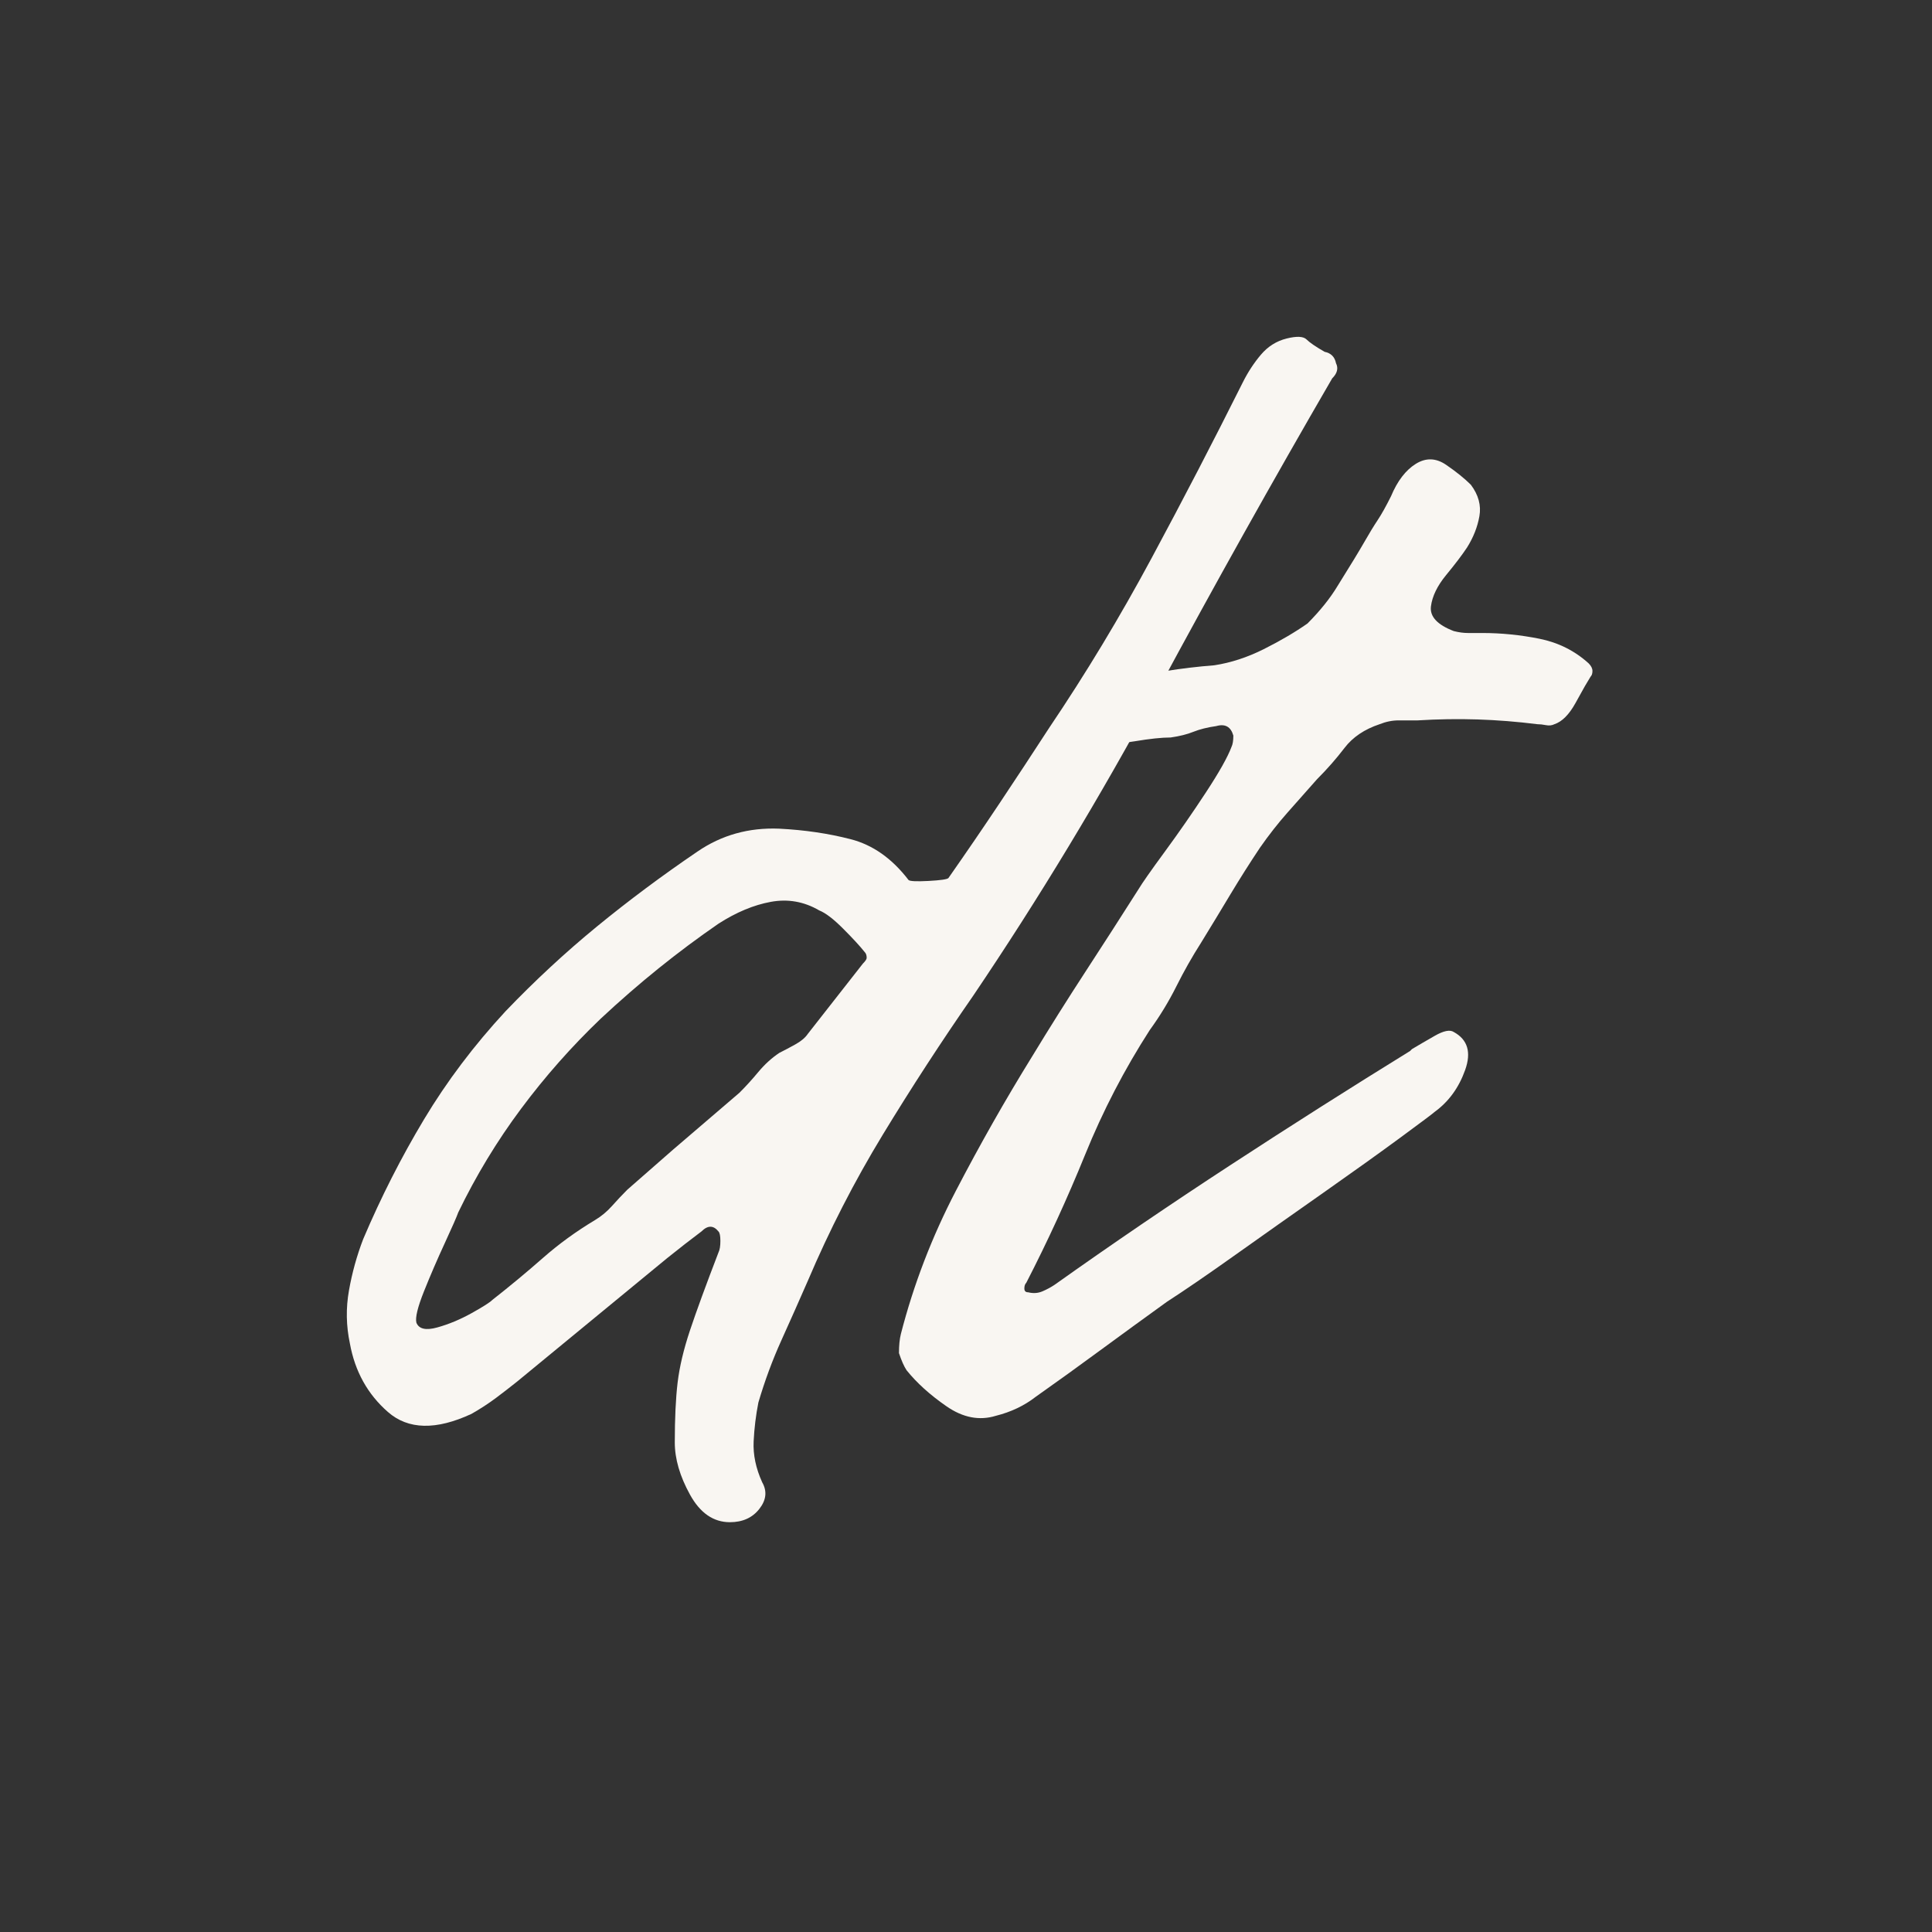
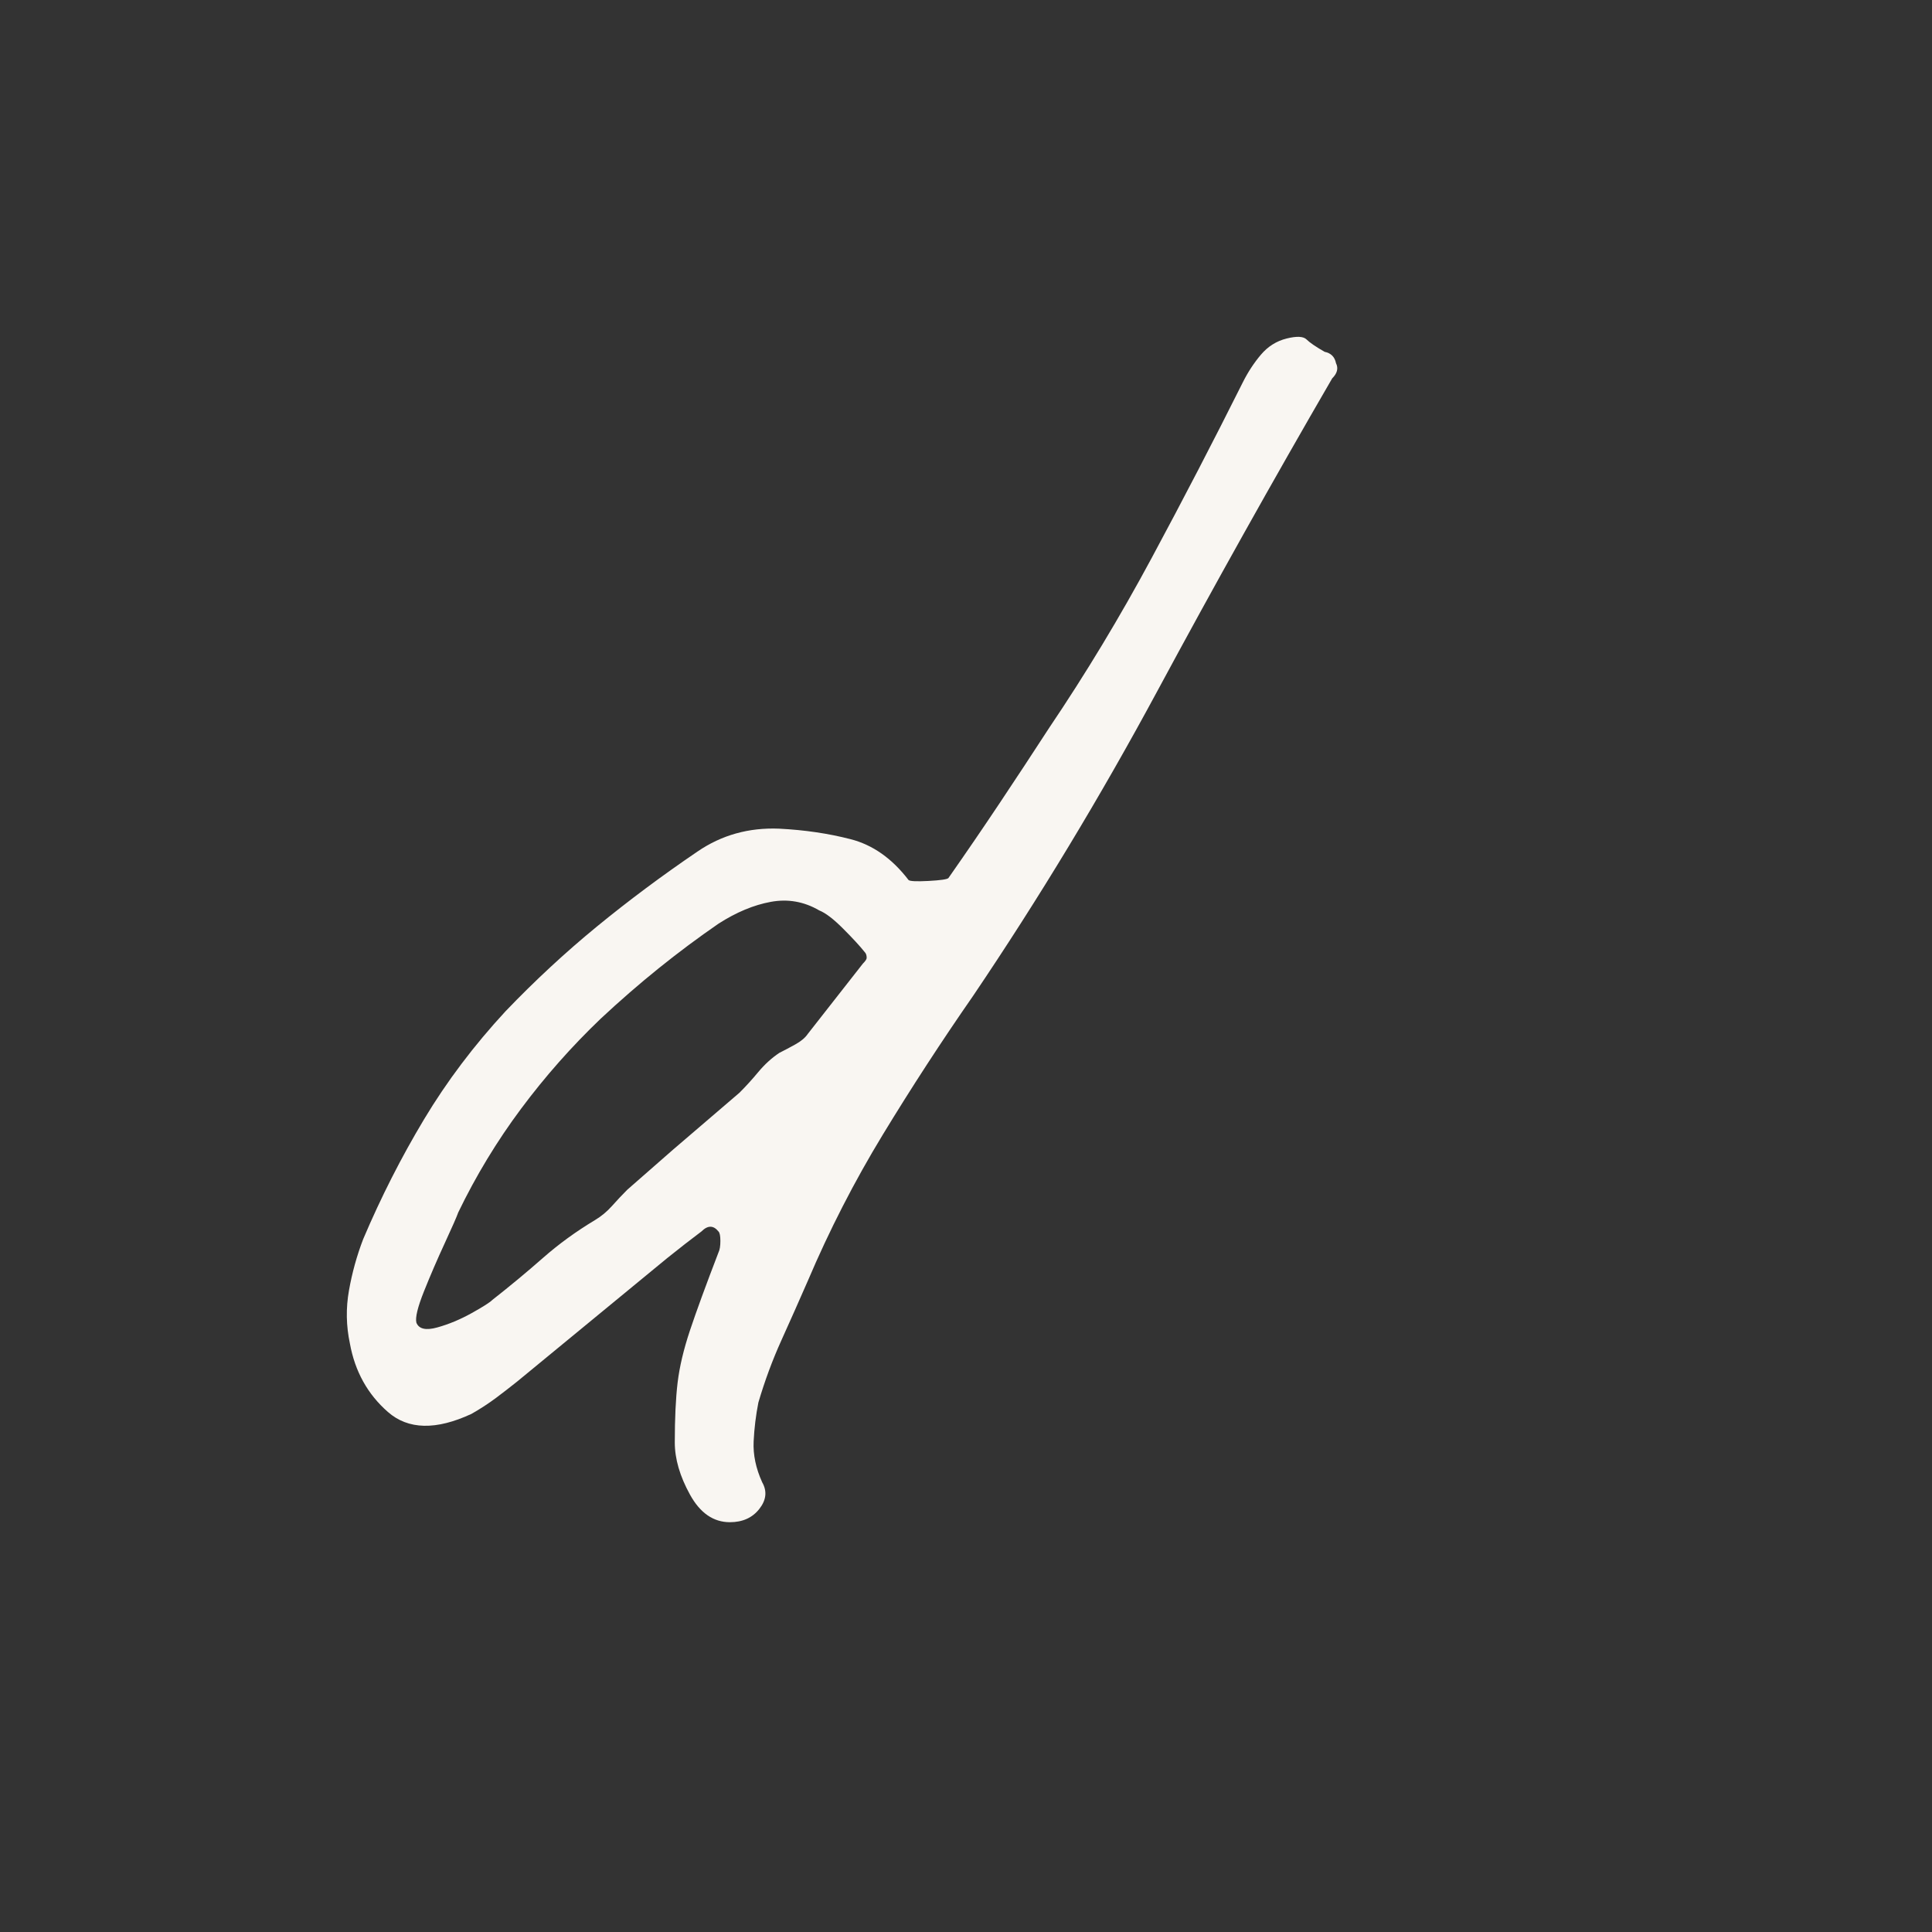
<svg xmlns="http://www.w3.org/2000/svg" version="1.2" preserveAspectRatio="xMidYMid meet" height="1024" viewBox="0 0 768 768" zoomAndPan="magnify" width="1024">
  <rect x="0" y="0" width="768" height="768" fill="#333333" stroke="none" />
  <defs />
  <g id="fcf22201b5">
    <g style="fill:#f9f6f2;fill-opacity:1;">
      <g transform="translate(160.238, 648.146)">
        <path d="M 129.906 -43.047 C 123.363 -43.047 118.078 -46.695 114.047 -54 C 110.016 -61.301 108 -68.223 108 -74.766 C 108 -84.336 108.375 -92.27 109.125 -98.562 C 109.883 -104.852 111.523 -111.773 114.047 -119.328 C 116.566 -126.879 120.344 -137.203 125.375 -150.297 C 125.875 -151.305 126.125 -152.816 126.125 -154.828 C 126.125 -156.848 125.875 -158.109 125.375 -158.609 C 123.363 -161.129 121.098 -161.129 118.578 -158.609 C 116.566 -157.098 114.426 -155.461 112.156 -153.703 C 109.895 -151.941 107.504 -150.051 104.984 -148.031 L 45.312 -98.938 C 42.801 -96.926 40.035 -94.785 37.016 -92.516 C 33.992 -90.254 30.719 -88.117 27.188 -86.109 C 13.094 -79.555 2.02 -79.805 -6.031 -86.859 C -14.094 -93.91 -19.129 -102.973 -21.141 -114.047 C -22.648 -121.098 -22.773 -128.145 -21.516 -135.188 C -20.266 -142.238 -18.379 -149.039 -15.859 -155.594 C -8.805 -172.207 -0.75 -188.066 8.312 -203.172 C 17.375 -218.273 28.195 -232.625 40.781 -246.219 C 52.363 -258.301 64.445 -269.504 77.031 -279.828 C 89.625 -290.148 102.969 -300.098 117.062 -309.672 C 126.633 -316.211 137.461 -319.234 149.547 -318.734 C 159.617 -318.223 169.062 -316.832 177.875 -314.562 C 186.688 -312.301 194.363 -306.895 200.906 -298.344 C 201.406 -297.832 204.047 -297.703 208.828 -297.953 C 213.617 -298.211 216.266 -298.594 216.766 -299.094 C 223.816 -309.164 230.613 -319.109 237.156 -328.922 C 243.707 -338.742 250.254 -348.691 256.797 -358.766 C 271.398 -380.41 284.992 -402.941 297.578 -426.359 C 310.172 -449.773 322.254 -473.062 333.828 -496.219 C 335.848 -500.25 338.238 -503.895 341 -507.156 C 343.77 -510.426 347.172 -512.566 351.203 -513.578 C 355.234 -514.586 357.879 -514.461 359.141 -513.203 C 360.398 -511.953 362.789 -510.316 366.312 -508.297 C 368.832 -507.797 370.344 -506.285 370.844 -503.766 C 371.852 -501.754 371.348 -499.742 369.328 -497.734 C 345.66 -456.941 322.5 -415.523 299.844 -373.484 C 277.188 -331.441 252.766 -291.035 226.578 -252.266 C 213.992 -234.141 202.035 -215.758 190.703 -197.125 C 179.379 -178.5 169.438 -159.113 160.875 -138.969 C 157.352 -130.914 153.828 -122.984 150.297 -115.172 C 146.773 -107.367 143.754 -99.191 141.234 -90.641 C 140.234 -85.598 139.602 -80.43 139.344 -75.141 C 139.094 -69.859 140.227 -64.445 142.75 -58.906 C 144.758 -55.383 144.379 -51.859 141.609 -48.328 C 138.848 -44.805 134.945 -43.047 129.906 -43.047 Z M 35.5 -131.422 C 42.551 -136.961 49.223 -142.5 55.516 -148.031 C 61.805 -153.57 68.727 -158.609 76.281 -163.141 C 78.801 -164.648 81.066 -166.535 83.078 -168.797 C 85.098 -171.066 87.113 -173.207 89.125 -175.219 L 107.25 -191.094 L 133.688 -213.75 C 136.207 -216.258 138.723 -219.023 141.234 -222.047 C 143.754 -225.066 146.523 -227.586 149.547 -229.609 C 151.555 -230.609 153.691 -231.738 155.953 -233 C 158.223 -234.258 159.863 -235.645 160.875 -237.156 L 182.781 -265.109 C 183.781 -266.109 184.281 -266.863 184.281 -267.375 C 184.281 -268.375 184.031 -269.129 183.531 -269.641 C 181.52 -272.148 178.625 -275.289 174.844 -279.062 C 171.07 -282.844 167.926 -285.238 165.406 -286.25 C 159.363 -289.77 152.941 -290.898 146.141 -289.641 C 139.348 -288.391 132.426 -285.5 125.375 -280.969 C 117.32 -275.426 109.391 -269.508 101.578 -263.219 C 93.773 -256.926 86.098 -250.254 78.547 -243.203 C 66.961 -232.117 56.391 -220.156 46.828 -207.312 C 37.266 -194.477 28.957 -180.758 21.906 -166.156 C 21.395 -164.645 19.629 -160.617 16.609 -154.078 C 13.586 -147.535 10.816 -141.113 8.297 -134.812 C 5.785 -128.52 4.781 -124.367 5.281 -122.359 C 6.289 -119.836 9.062 -119.207 13.594 -120.469 C 18.125 -121.727 22.656 -123.613 27.188 -126.125 C 31.719 -128.645 34.488 -130.41 35.5 -131.422 Z M 35.5 -131.422" style="stroke:none" />
      </g>
    </g>
    <g style="fill:#f9f6f2;fill-opacity:1;">
      <g transform="translate(380.009, 648.146)">
-         <path d="M 15.859 -85.344 C 9.316 -83.332 2.773 -84.594 -3.766 -89.125 C -10.316 -93.656 -15.609 -98.438 -19.641 -103.469 C -20.641 -104.977 -21.645 -107.242 -22.656 -110.266 C -22.656 -113.285 -22.406 -115.805 -21.906 -117.828 C -16.863 -137.461 -9.562 -156.469 0 -174.844 C 9.562 -193.227 19.633 -210.977 30.219 -228.094 C 37.258 -239.676 44.305 -250.879 51.359 -261.703 C 58.41 -272.523 65.457 -283.477 72.5 -294.562 C 74.008 -297.082 77.535 -302.117 83.078 -309.672 C 88.617 -317.223 94.031 -325.023 99.312 -333.078 C 104.602 -341.129 108.004 -347.172 109.516 -351.203 C 110.016 -352.211 110.266 -353.723 110.266 -355.734 C 109.266 -359.266 107 -360.523 103.469 -359.516 C 99.945 -359.016 96.926 -358.258 94.406 -357.25 C 91.895 -356.238 88.875 -355.484 85.344 -354.984 C 81.82 -354.984 77.039 -354.477 71 -353.469 C 64.957 -352.469 60.172 -352.469 56.641 -353.469 C 51.609 -355.488 50.098 -360.02 52.109 -367.062 C 54.129 -374.113 57.906 -377.891 63.438 -378.391 C 70.488 -379.398 77.16 -380.406 83.453 -381.406 C 89.754 -382.414 96.176 -383.176 102.719 -383.688 C 109.258 -384.688 115.801 -386.82 122.344 -390.094 C 128.895 -393.375 134.691 -396.773 139.734 -400.297 C 142.242 -402.816 144.504 -405.332 146.516 -407.844 C 148.535 -410.363 150.301 -412.883 151.812 -415.406 C 156.844 -423.457 160.363 -429.242 162.375 -432.766 C 164.395 -436.297 166.16 -439.191 167.672 -441.453 C 169.18 -443.723 170.941 -446.875 172.953 -450.906 C 175.473 -456.945 178.75 -461.227 182.781 -463.75 C 186.801 -466.258 190.828 -466.129 194.859 -463.359 C 198.891 -460.598 202.164 -457.957 204.688 -455.438 C 207.707 -451.406 208.836 -447.25 208.078 -442.969 C 207.328 -438.688 205.691 -434.535 203.172 -430.516 C 201.16 -427.492 198.391 -423.844 194.859 -419.562 C 191.336 -415.281 189.32 -411.125 188.812 -407.094 C 188.312 -403.062 191.336 -399.789 197.891 -397.281 C 199.898 -396.77 201.785 -396.516 203.547 -396.516 C 205.305 -396.516 207.195 -396.516 209.219 -396.516 C 216.77 -396.516 224.32 -395.758 231.875 -394.25 C 239.426 -392.738 245.973 -389.469 251.516 -384.438 C 252.516 -383.426 253.016 -382.422 253.016 -381.422 C 253.016 -380.41 252.766 -379.656 252.266 -379.156 L 250 -375.375 L 246.219 -368.578 C 243.695 -364.047 240.926 -361.273 237.906 -360.266 C 236.906 -359.766 235.773 -359.641 234.516 -359.891 C 233.254 -360.141 232.117 -360.266 231.109 -360.266 C 223.055 -361.273 215.129 -361.906 207.328 -362.156 C 199.523 -362.406 191.594 -362.281 183.531 -361.781 C 181.008 -361.781 178.488 -361.781 175.969 -361.781 C 173.457 -361.781 170.941 -361.273 168.422 -360.266 C 162.379 -358.254 157.723 -355.109 154.453 -350.828 C 151.18 -346.547 147.531 -342.391 143.5 -338.359 C 139.477 -333.828 135.578 -329.422 131.797 -325.141 C 128.016 -320.867 124.363 -316.211 120.844 -311.172 C 116.812 -305.129 112.906 -298.961 109.125 -292.672 C 105.352 -286.379 101.457 -279.957 97.438 -273.406 C 93.906 -267.875 90.629 -262.086 87.609 -256.047 C 84.586 -250.004 81.062 -244.211 77.031 -238.672 C 66.969 -223.055 58.41 -206.562 51.359 -189.188 C 44.305 -171.82 36.504 -154.832 27.953 -138.219 C 27.441 -137.719 27.188 -136.961 27.188 -135.953 C 27.188 -134.941 27.691 -134.438 28.703 -134.438 C 30.711 -133.938 32.598 -134.062 34.359 -134.812 C 36.129 -135.57 37.77 -136.457 39.281 -137.469 C 61.938 -153.57 85.223 -169.426 109.141 -185.031 C 133.055 -200.645 156.848 -215.754 180.516 -230.359 L 181.266 -231.109 C 183.785 -232.617 186.805 -234.379 190.328 -236.391 C 193.859 -238.41 196.379 -238.914 197.891 -237.906 C 203.422 -234.883 204.926 -229.848 202.406 -222.797 C 199.895 -215.754 195.867 -210.219 190.328 -206.188 C 189.828 -205.688 185.297 -202.285 176.734 -195.984 C 168.172 -189.691 157.973 -182.391 146.141 -174.078 C 134.305 -165.773 122.723 -157.598 111.391 -149.547 C 100.066 -141.492 90.883 -135.195 83.844 -130.656 C 74.77 -124.113 65.953 -117.695 57.391 -111.406 C 48.836 -105.113 40.281 -98.945 31.719 -92.906 C 27.188 -89.375 21.898 -86.852 15.859 -85.344 Z M 15.859 -85.344" style="stroke:none" />
-       </g>
+         </g>
    </g>
    <g style="fill:#f9f6f2;fill-opacity:1;">
      <g transform="translate(530.318, 648.146)">
        <path d="" style="stroke:none" />
      </g>
    </g>
  </g>
</svg>